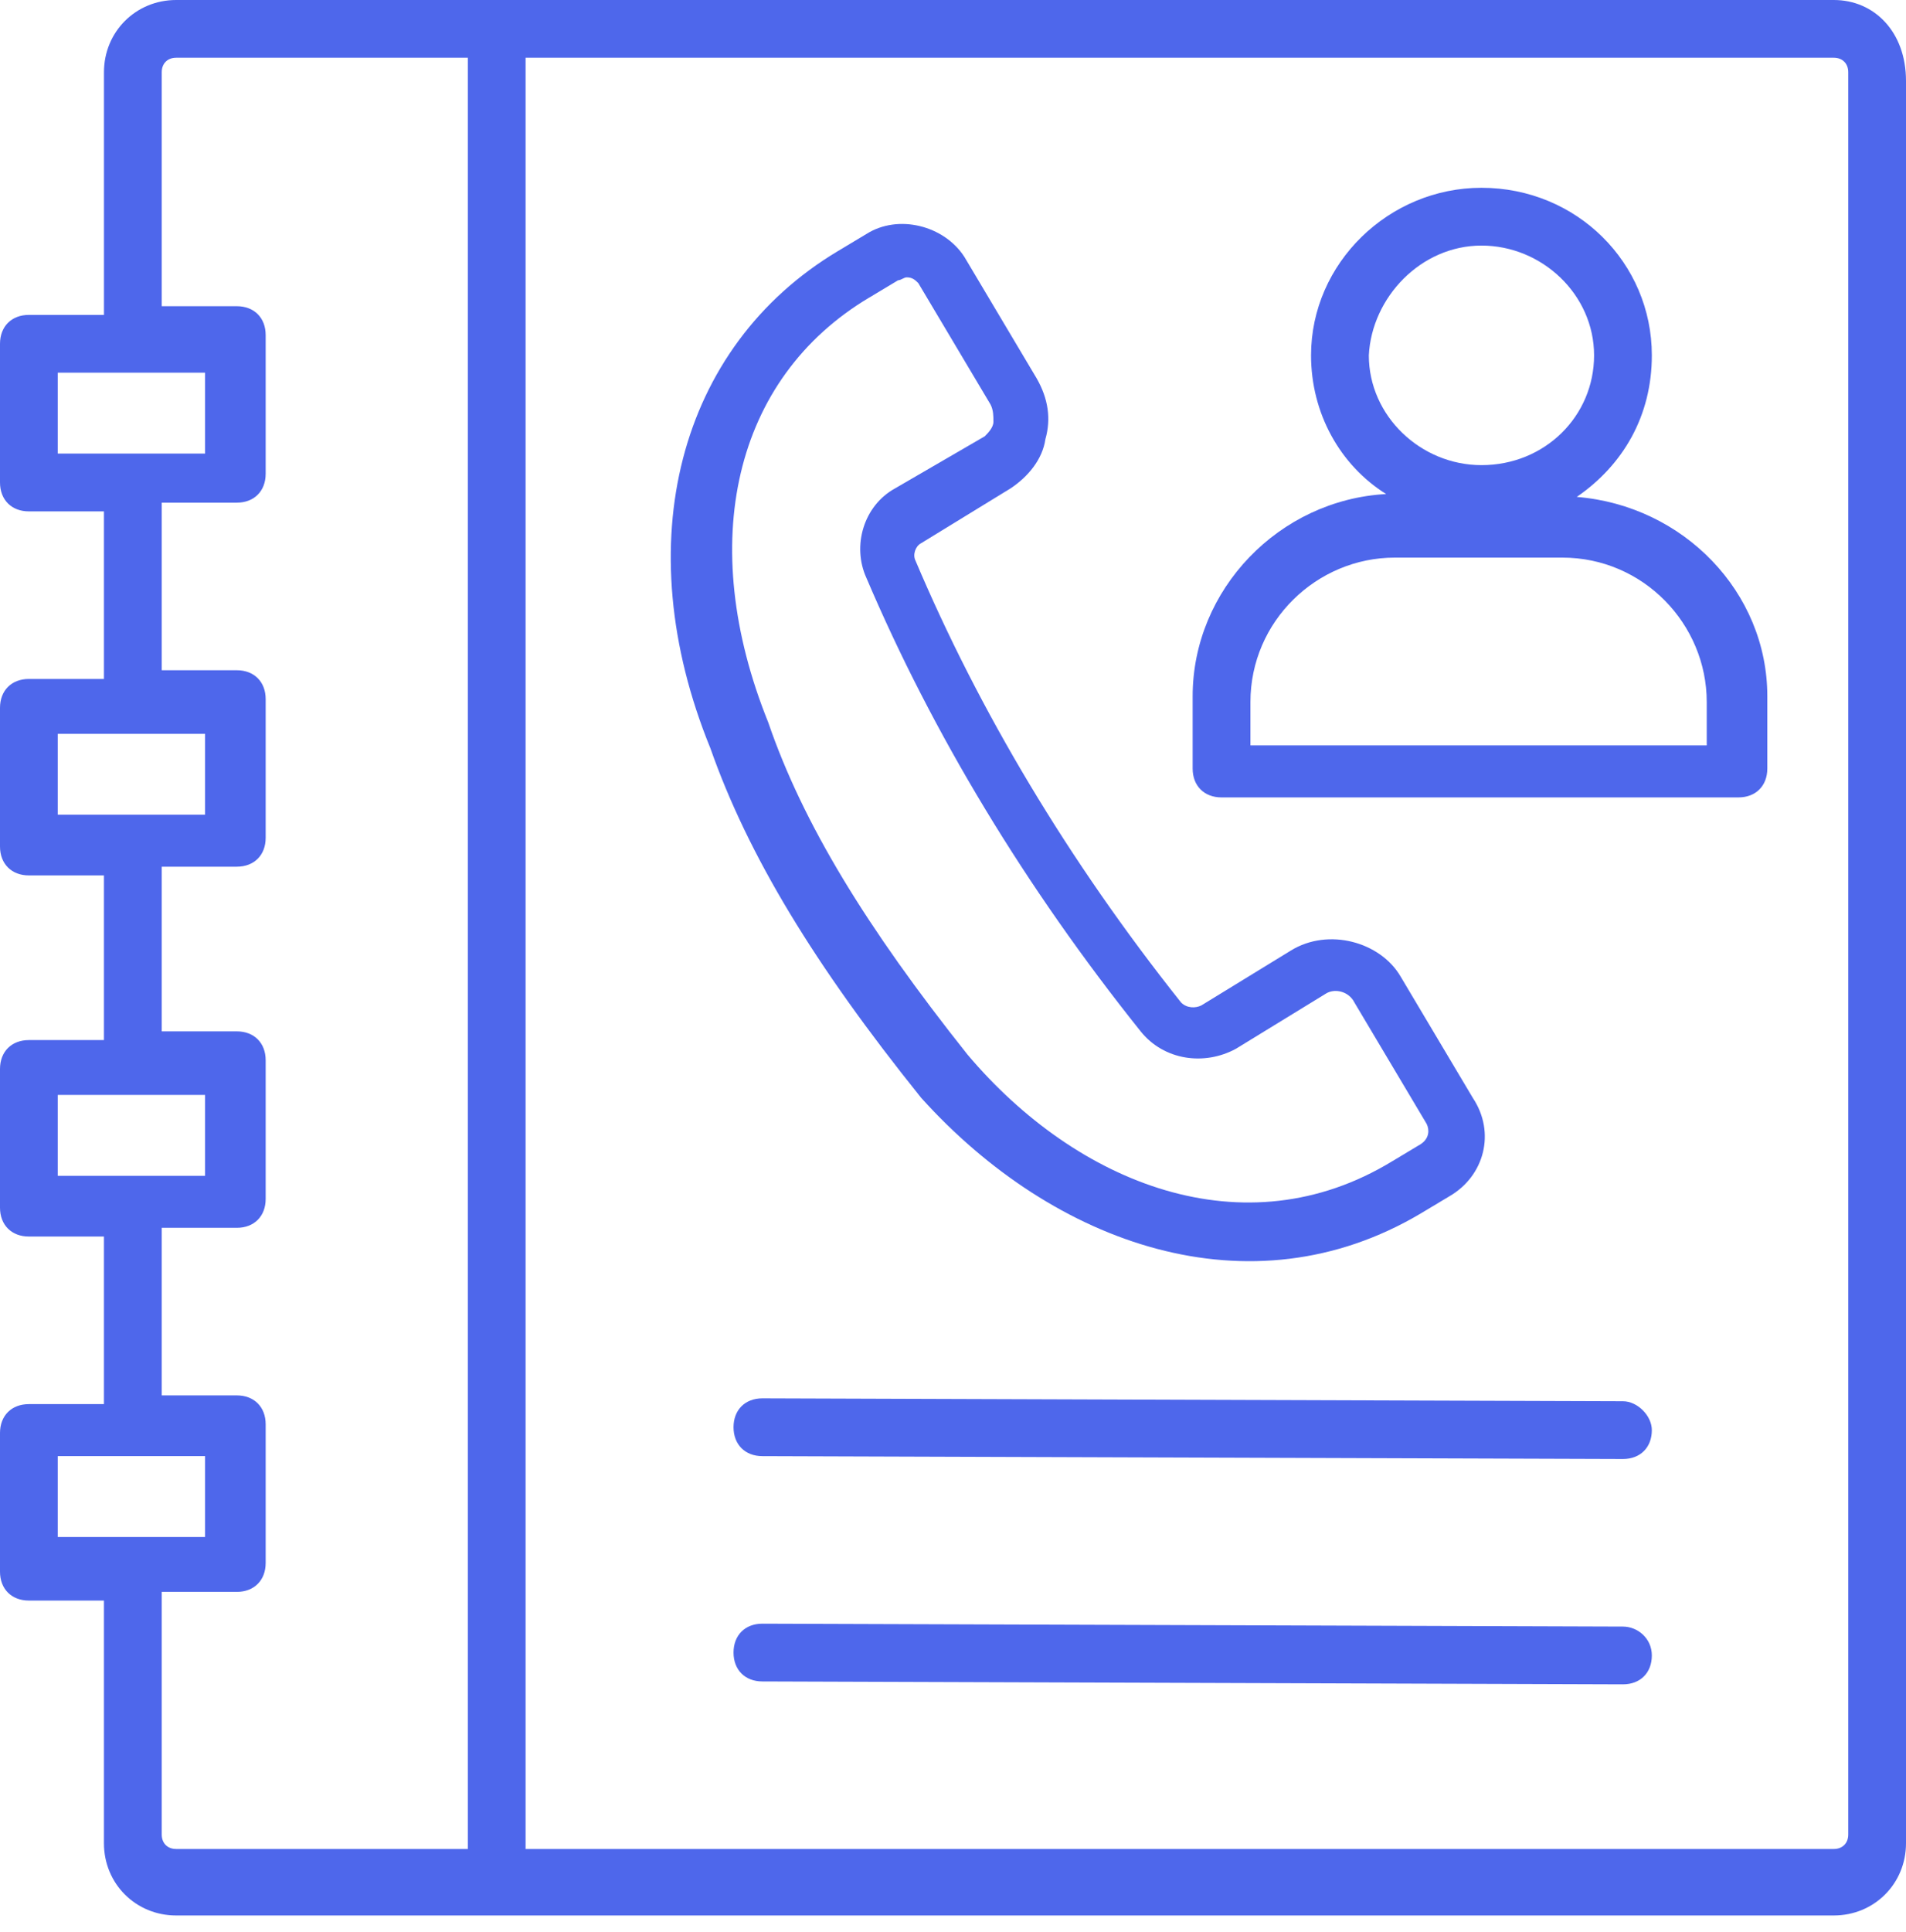
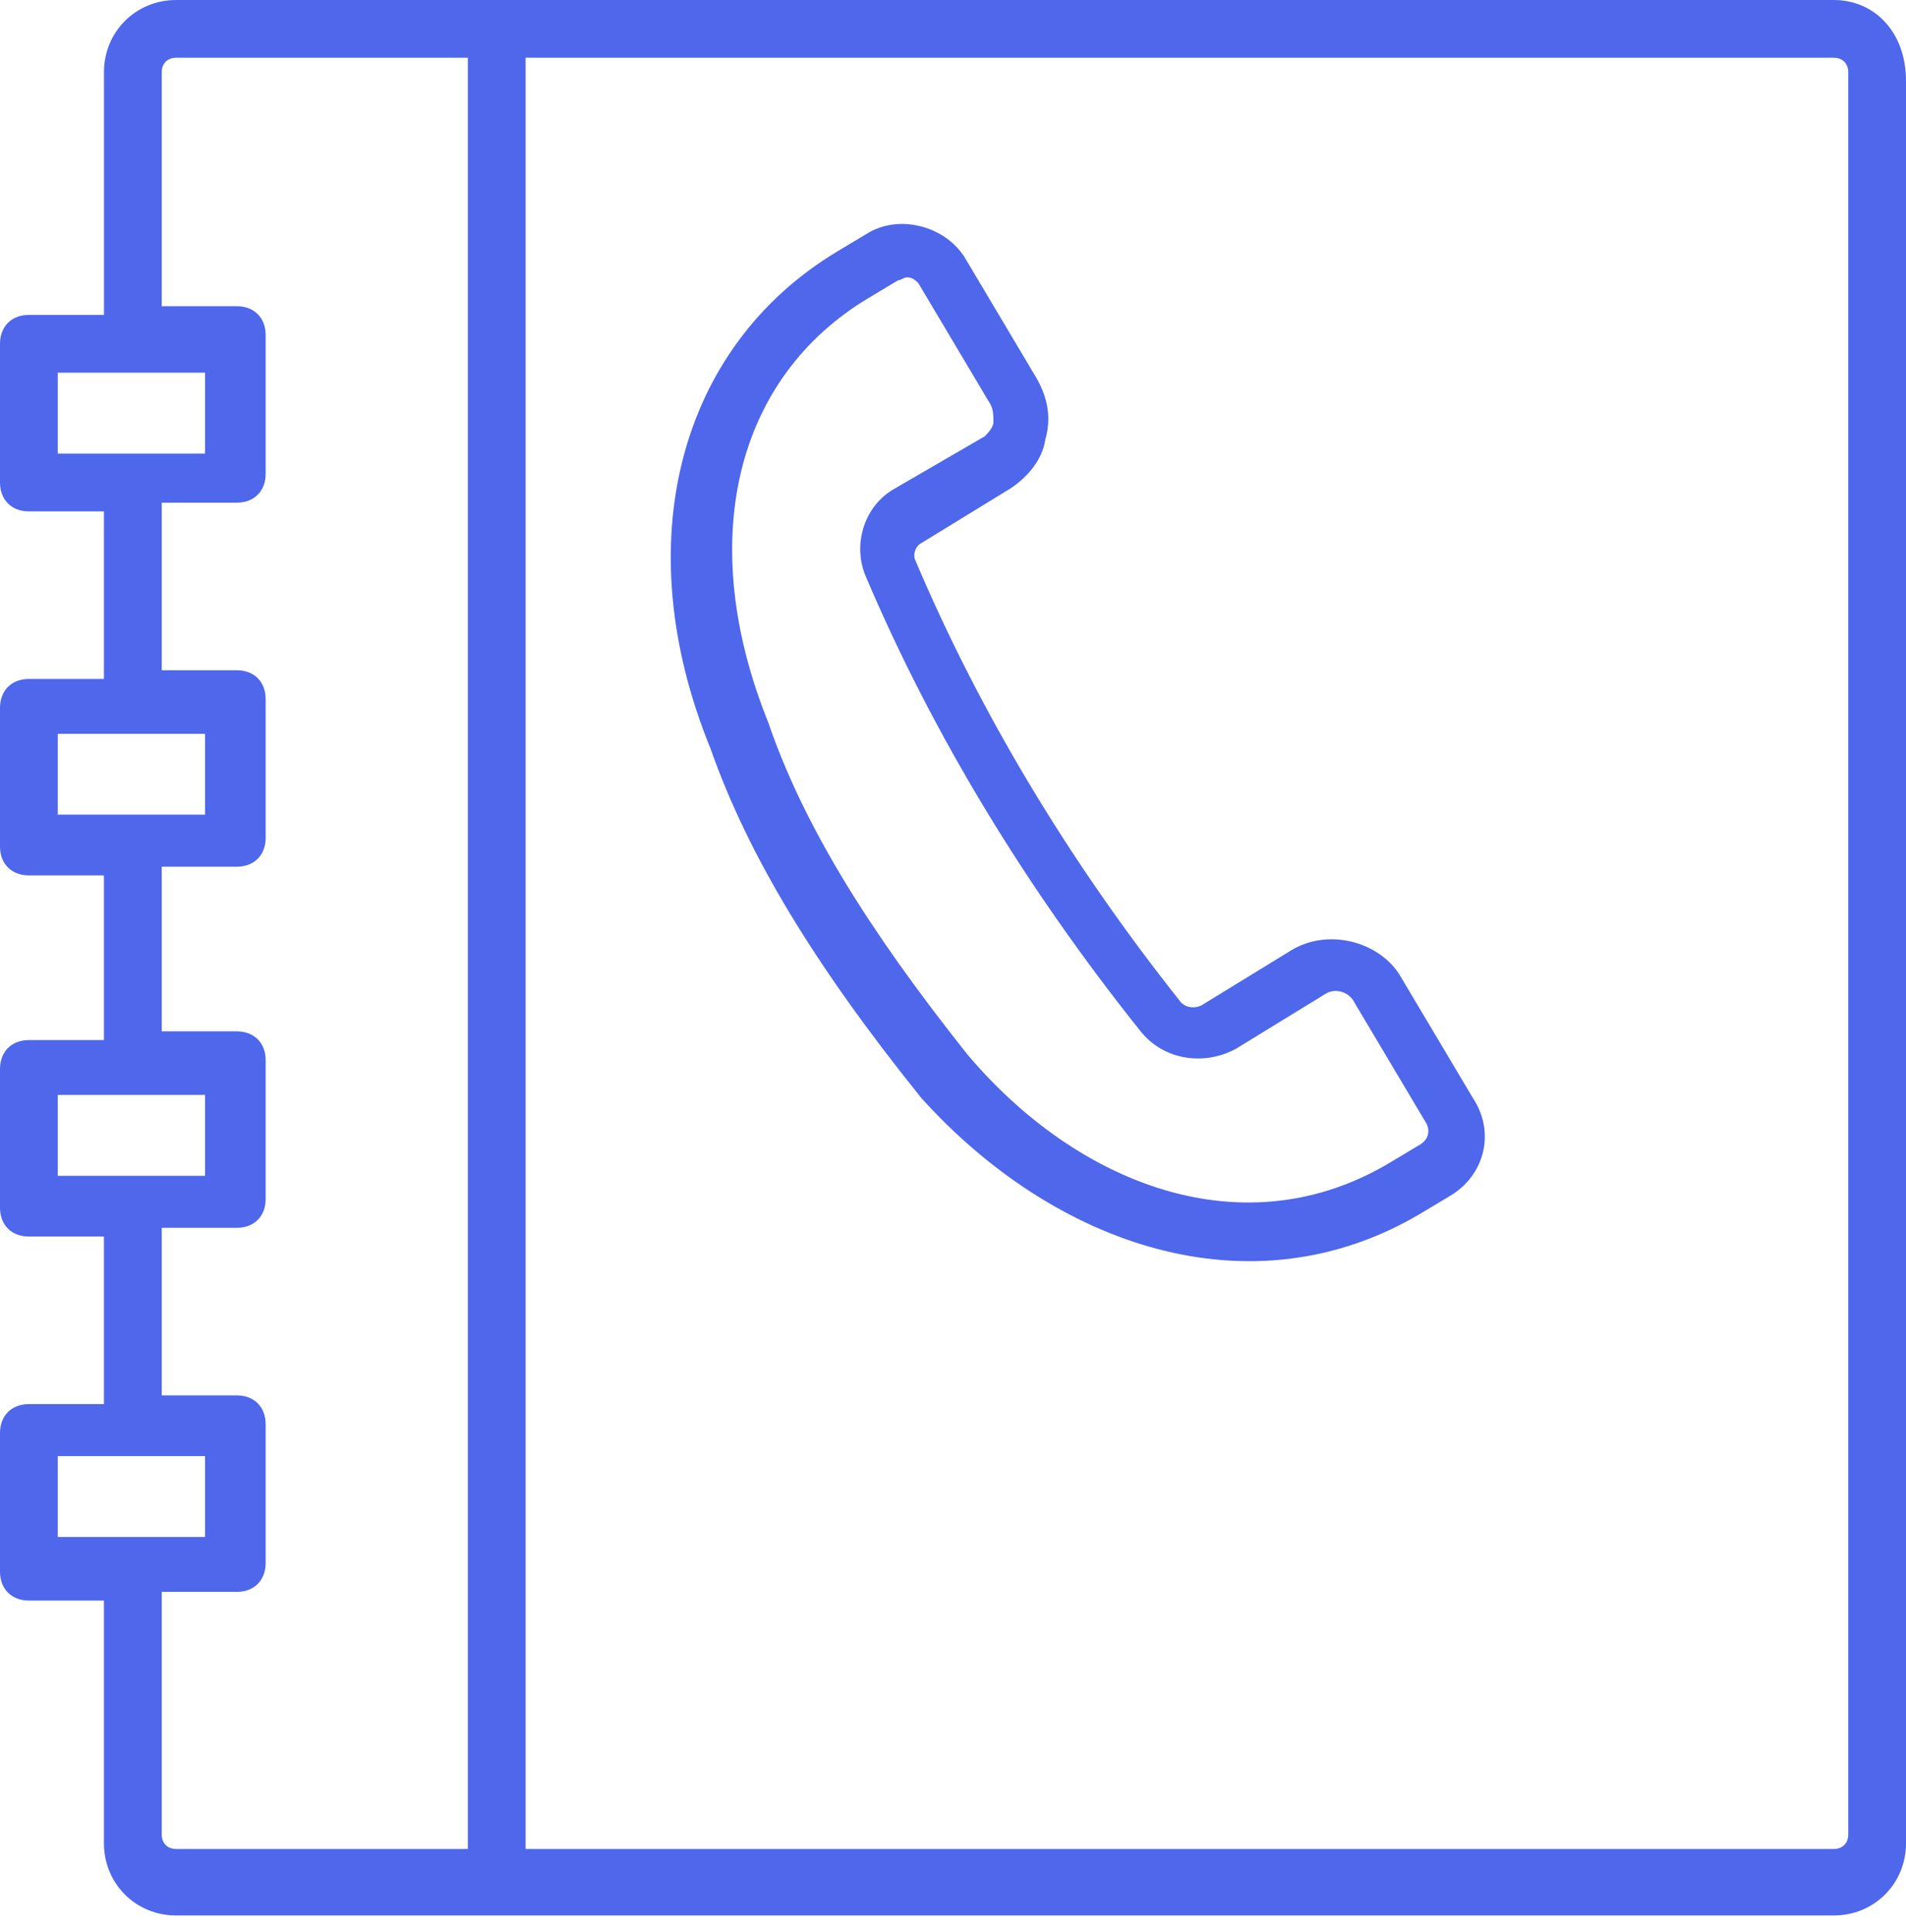
<svg xmlns="http://www.w3.org/2000/svg" width="75" height="76" viewBox="0 0 75 76" fill="none">
  <path d="M72.159 0H6.932C5.341 0 4.091 1.25 4.091 2.841V12.386H1.136C0.454 12.386 0 12.841 0 13.523V18.977C0 19.659 0.454 20.114 1.136 20.114H4.09V26.705H1.136C0.454 26.705 0 27.159 0 27.841V33.296C0 33.977 0.454 34.432 1.136 34.432H4.09V40.909H1.136C0.454 40.909 0 41.363 0 42.045V47.5C0 48.182 0.454 48.636 1.136 48.636H4.09V55.227L1.136 55.227C0.454 55.227 0 55.681 0 56.363V61.818C0 62.499 0.454 62.954 1.136 62.954H4.09V72.499C4.09 74.09 5.34 75.34 6.932 75.34H72.159C73.75 75.34 75 74.09 75 72.499V3.182C75 1.25 73.75 0 72.159 0V0ZM2.273 14.658H8.069V17.84H2.273V14.658ZM2.273 28.863H8.069V32.044H2.273V28.863ZM2.273 43.067H8.069V46.248H2.273V43.067ZM2.273 57.271H8.069V60.453H2.273V57.271ZM6.364 72.157V62.612H9.318C10 62.612 10.454 62.157 10.454 61.475V56.021C10.454 55.339 10 54.884 9.318 54.884H6.364V48.293H9.318C10 48.293 10.454 47.839 10.454 47.157V41.702C10.454 41.021 10 40.566 9.318 40.566H6.364V34.089H9.318C10 34.089 10.454 33.635 10.454 32.953V27.498C10.454 26.816 10 26.362 9.318 26.362H6.364V19.771H9.318C10 19.771 10.454 19.316 10.454 18.635V13.18C10.454 12.498 10 12.044 9.318 12.044L6.364 12.044V2.84C6.364 2.498 6.591 2.271 6.932 2.271H18.409V72.726L6.932 72.725C6.591 72.725 6.364 72.498 6.364 72.157V72.157ZM72.727 72.157C72.727 72.498 72.499 72.725 72.159 72.725H20.682V2.271H72.159C72.5 2.271 72.727 2.498 72.727 2.839V72.157Z" fill="#4E67EB" />
  <path d="M55.908 47.727L57.044 47.046C58.408 46.25 58.863 44.546 57.954 43.182L55.113 38.409C54.317 37.045 52.272 36.477 50.795 37.387L47.272 39.546C47.044 39.66 46.704 39.66 46.476 39.432C42.044 33.864 38.522 27.955 36.022 22.046C35.908 21.818 36.022 21.478 36.249 21.364L39.772 19.205C40.454 18.75 41.022 18.069 41.136 17.273C41.363 16.477 41.249 15.682 40.795 14.887L37.954 10.114C37.158 8.864 35.34 8.409 34.09 9.205L32.954 9.886C26.704 13.636 24.659 21.363 27.954 29.432C29.432 33.636 32.045 37.955 36.249 43.182C41.477 48.977 49.204 51.705 55.908 47.727L55.908 47.727ZM34.205 11.705L35.341 11.023C35.454 11.023 35.568 10.909 35.681 10.909C35.909 10.909 36.022 11.023 36.136 11.137L38.977 15.91C39.091 16.137 39.091 16.364 39.091 16.591C39.091 16.819 38.863 17.046 38.75 17.16L35.228 19.205C33.978 19.887 33.523 21.477 34.091 22.727C36.705 28.864 40.341 34.886 44.886 40.568C45.796 41.704 47.386 41.931 48.636 41.249L52.159 39.09C52.5 38.863 53.069 38.977 53.296 39.431L56.137 44.204C56.25 44.431 56.25 44.772 55.909 44.999L54.773 45.681C48.978 49.204 42.387 46.591 38.069 41.477C34.091 36.477 31.591 32.386 30.228 28.409C27.387 21.363 28.863 14.886 34.204 11.704L34.205 11.705Z" fill="#4E67EB" />
-   <path d="M63.863 55.114L30 55C29.318 55 28.864 55.454 28.864 56.136C28.864 56.818 29.318 57.273 30 57.273L63.863 57.386C64.545 57.386 64.999 56.932 64.999 56.25C64.999 55.682 64.431 55.114 63.863 55.114Z" fill="#4E67EB" />
-   <path d="M63.863 63.977L30 63.863C29.318 63.863 28.864 64.317 28.864 64.999C28.864 65.681 29.318 66.135 30 66.135L63.863 66.249C64.545 66.249 64.999 65.795 64.999 65.113C64.999 64.431 64.431 63.977 63.863 63.977Z" fill="#4E67EB" />
-   <path d="M62.045 19.545C63.863 18.295 64.999 16.363 64.999 13.977C64.999 10.341 62.045 7.386 58.294 7.386C54.658 7.386 51.589 10.341 51.589 13.977C51.589 16.25 52.726 18.295 54.544 19.432C50.339 19.659 46.93 23.182 46.93 27.387V30.228C46.93 30.91 47.385 31.364 48.066 31.364H68.407C69.089 31.364 69.543 30.91 69.543 30.228V27.387C69.544 23.295 66.249 19.886 62.044 19.545L62.045 19.545ZM58.295 9.659C60.681 9.659 62.726 11.591 62.726 13.977C62.726 16.363 60.795 18.295 58.295 18.295C55.908 18.295 53.863 16.363 53.863 13.977C53.976 11.704 55.908 9.659 58.295 9.659ZM67.272 29.318H49.204V27.613C49.204 24.431 51.818 21.932 54.886 21.932H61.477C64.659 21.932 67.159 24.545 67.159 27.613V29.318H67.272Z" fill="#4E67EB" />
</svg>